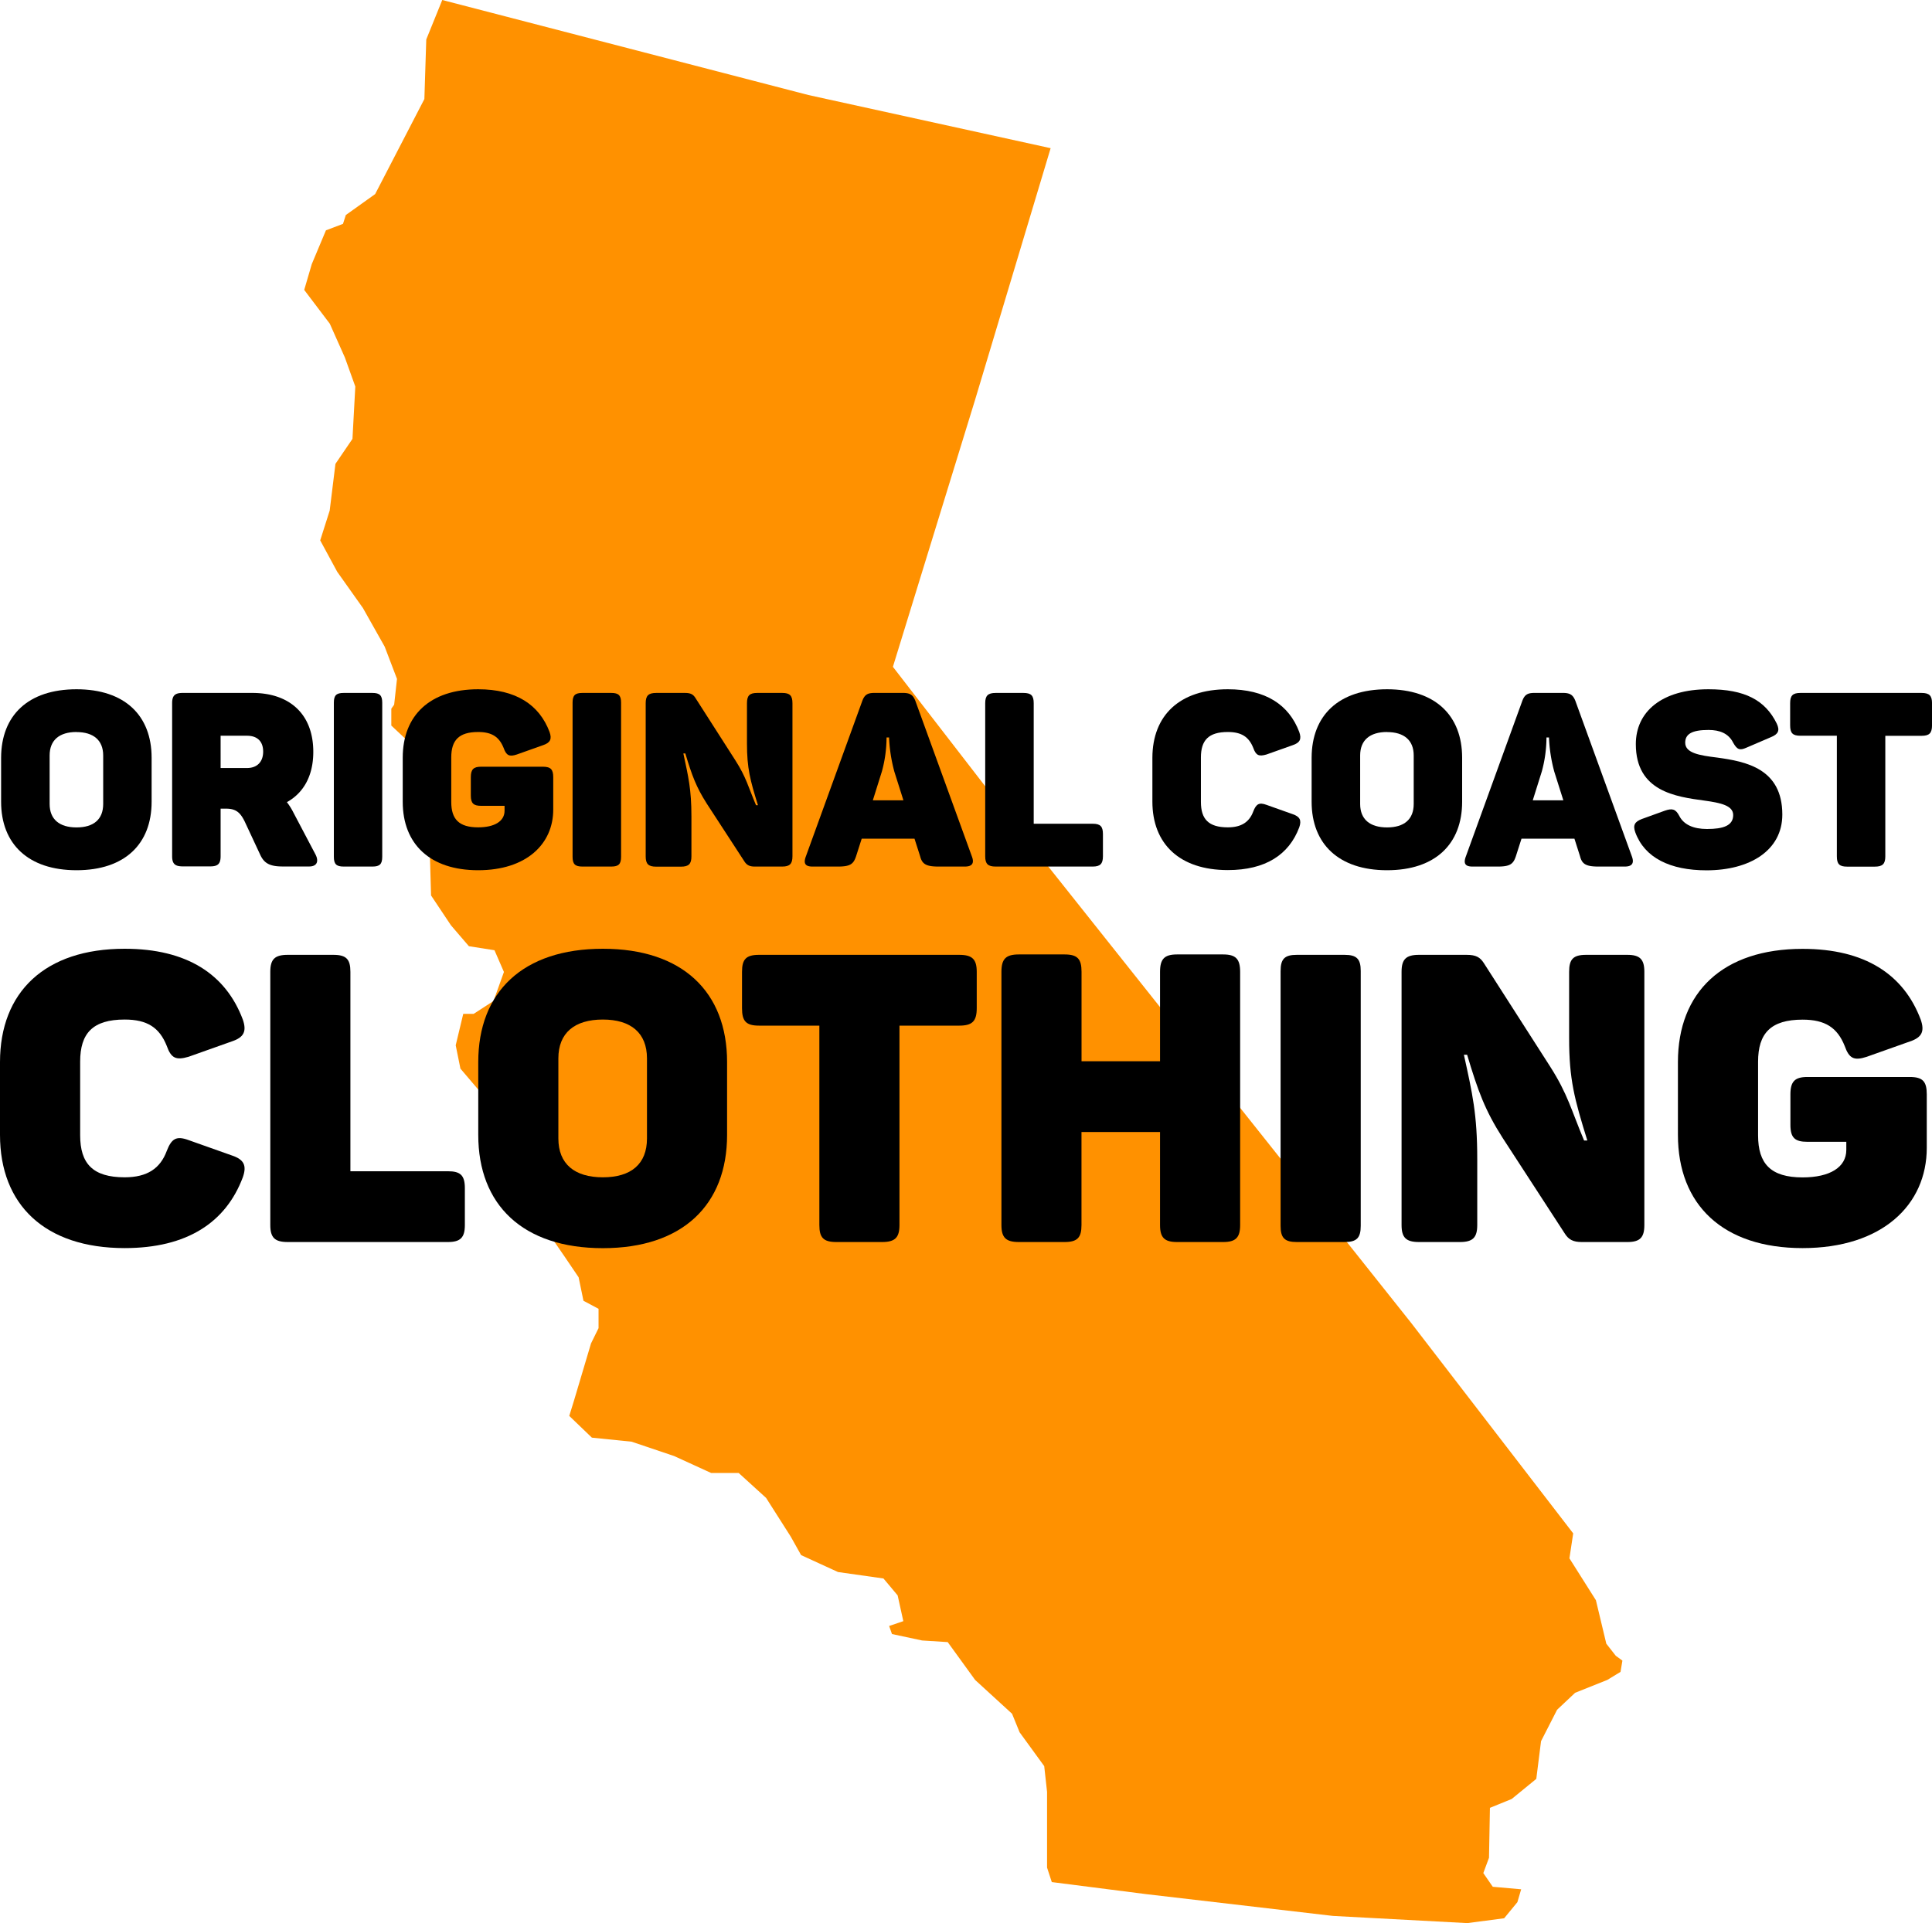
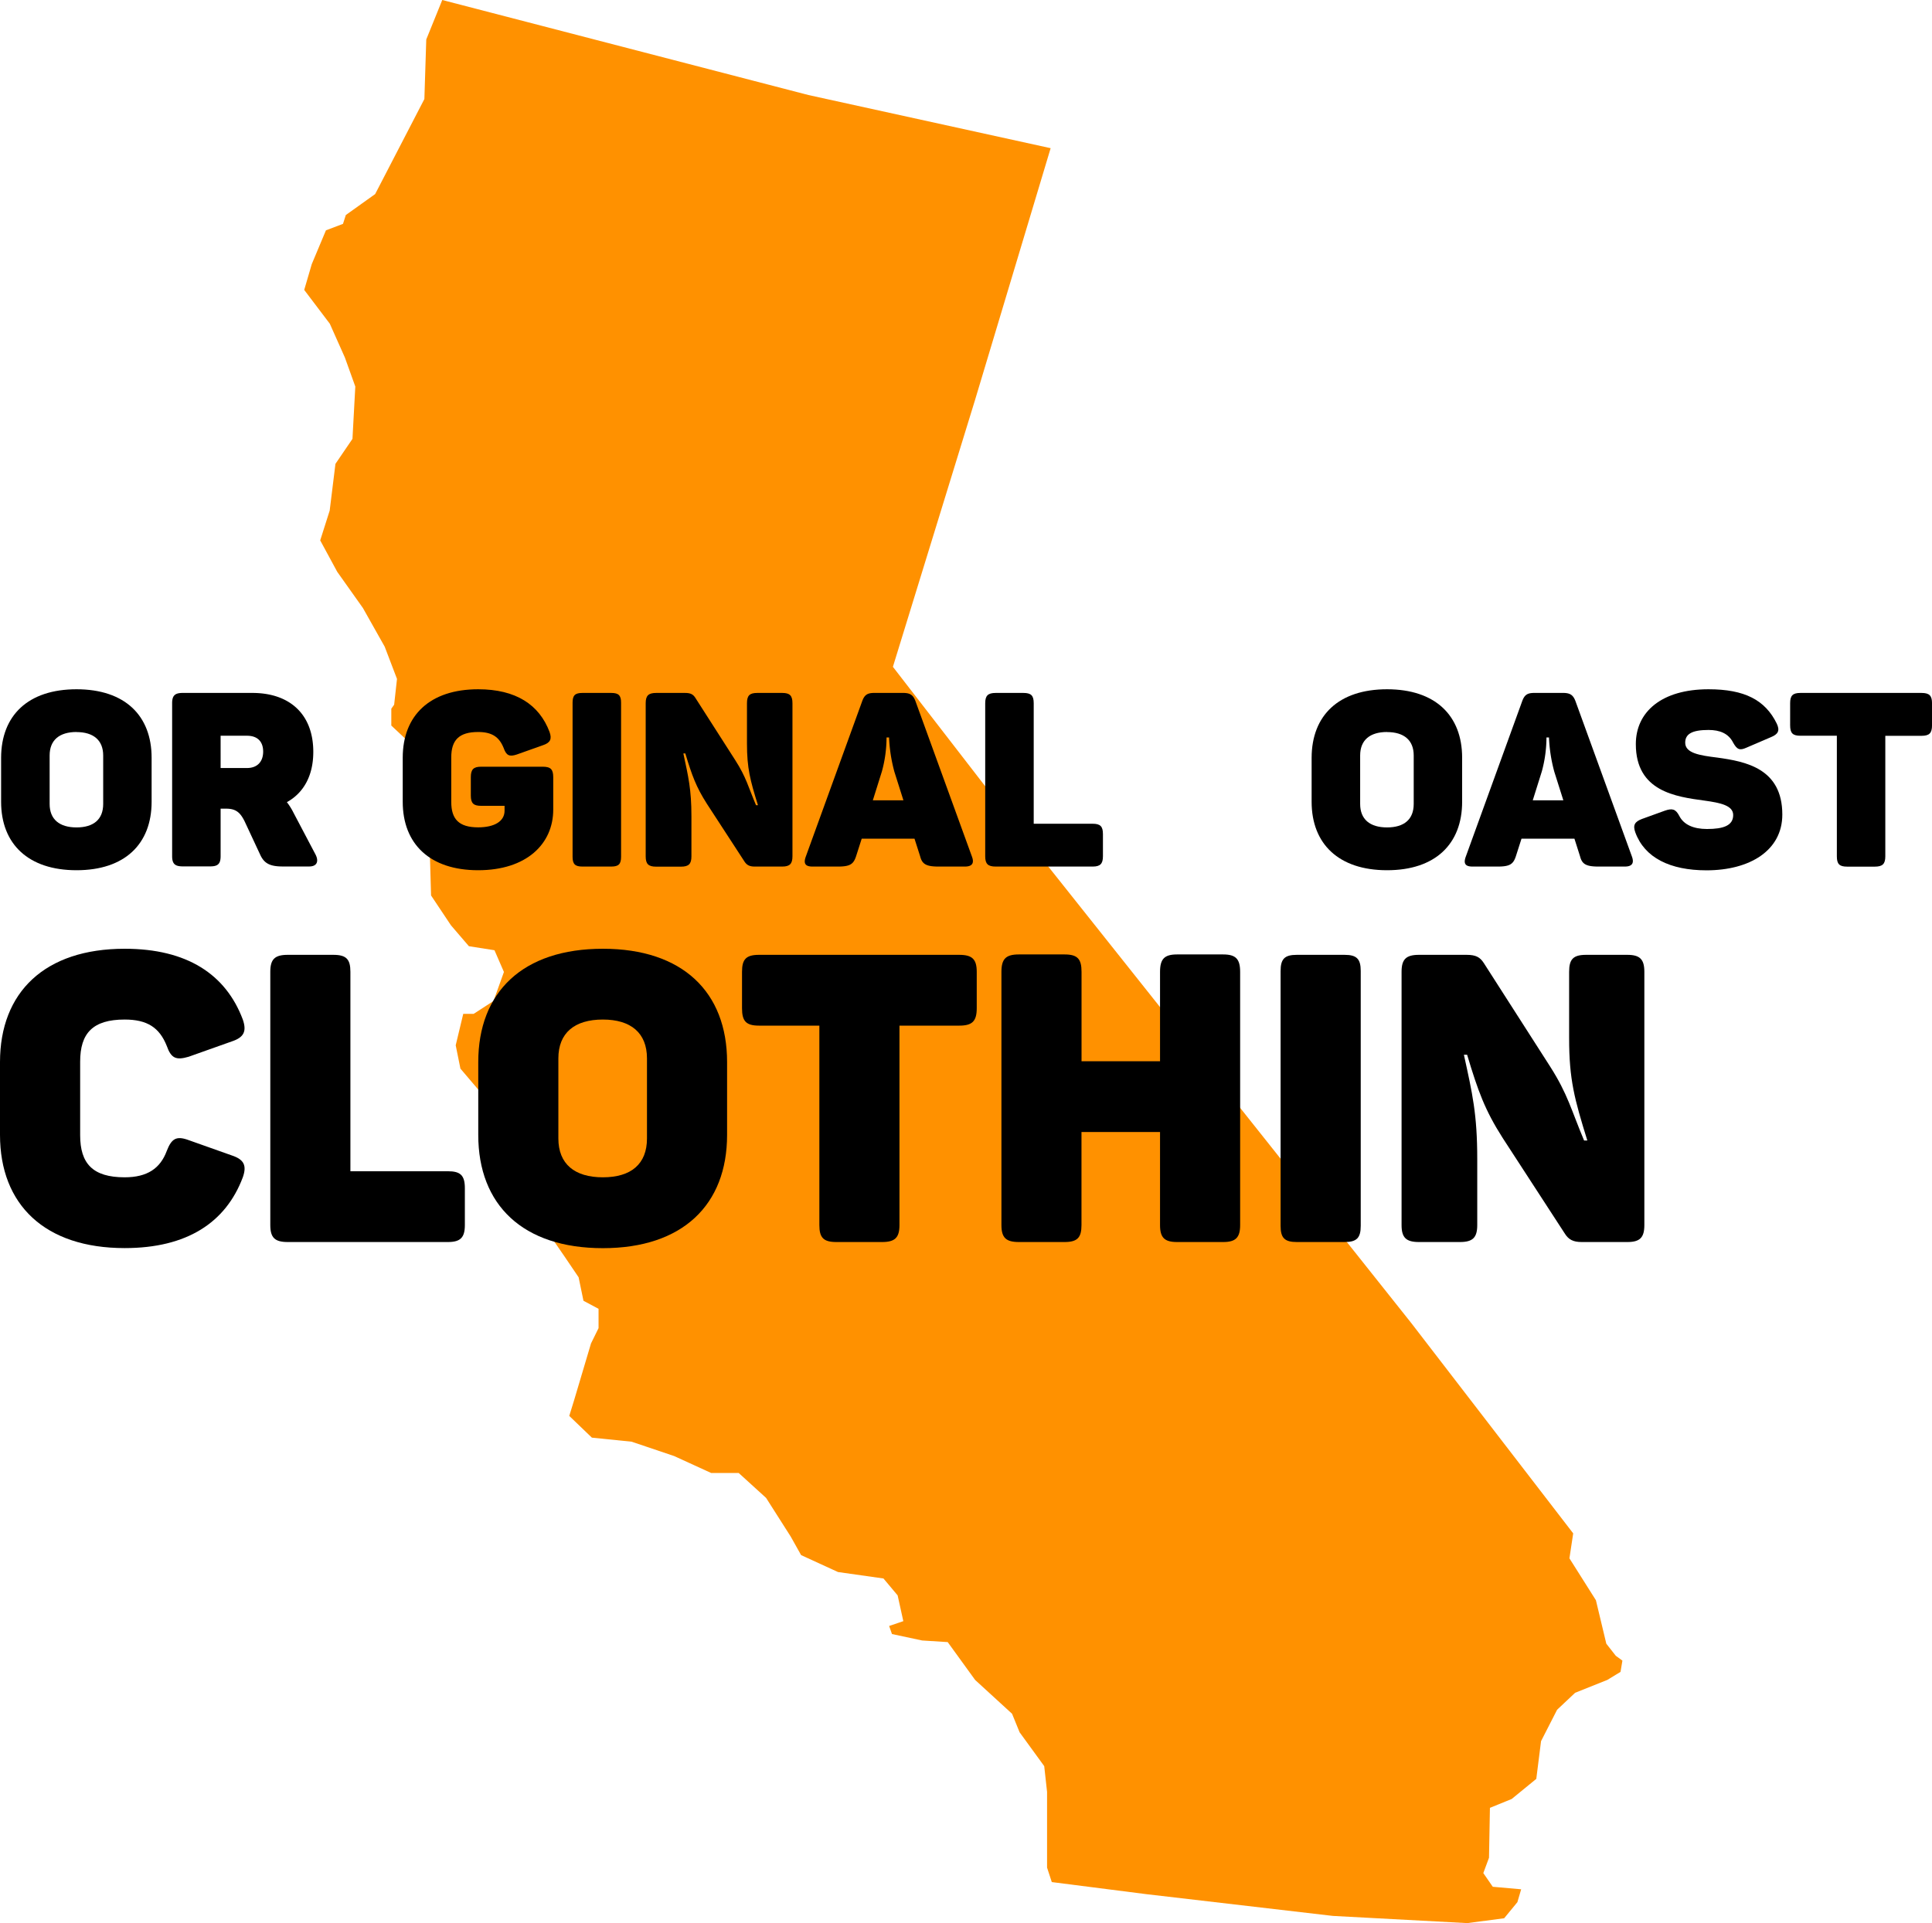
<svg xmlns="http://www.w3.org/2000/svg" viewBox="0 0 768.38 765.07">
  <defs>
    <style>.cls-1{fill:#ff9100;}</style>
  </defs>
  <title>OCLogo</title>
  <g id="Layer_1" data-name="Layer 1">
    <path id="CA" class="cls-1" d="M547,779.65,472.82,771l-37.63-4.81-1.88-5.76V730.31l-1.13-10.25-9.79-13.46-3-7.37L404.7,685.78l-10.91-15.06-10.16-.64-12-2.56-1.13-3.21,5.64-1.92-2.26-10.25-5.64-6.73-18.07-2.56-14.68-6.73-4.13-7.37-9.79-15.38-10.91-9.93H299.7L285,596.71,268.09,591l-15.81-1.61-9-8.65,1.88-6.08,6.77-22.75,3-6.09v-7.69l-6-3.2L247,525.59l-5.64-8.33-12.8-18.58-4.89-9.94L218,473.69l-6-17-12-14.1-1.88-9.29,3-12.5h4.14l7.9-5.12,4.14-11.54-3.76-8.65-10.17-1.6-7.15-8.33-7.9-11.85-.75-26.27,2.26-6.09,2.25-7.37,1.89-7.69-21.46-20.18V299.4l1.13-1.6,1.13-10.25-4.89-12.82-8.66-15.38L151,244.94l-6.77-12.5L148,220.59,150.29,202l6.77-9.94,1.13-20.82-4.14-11.53-6-13.46L137.87,132.8l3-10.25,5.64-13.45,6.78-2.57,1.13-3.52,11.66-8.33,19.58-37.81.75-23.7,6.36-15.7,145.61,37.8,96.35,21.15L404.63,176.7,372,282.74l47.53,61.51L578.2,543.85l64.36,83.62-1.5,9.93,10.53,16.66,4.14,17.3,3.77,4.81,2.63,1.92-.75,4.48-5.27,3.21-12.8,5.12-7.15,6.73-6.39,12.5-1.89,15-9.78,8-8.66,3.53-.37,19.86-2.26,6.09,3.76,5.45,11.29,1-1.5,5.12-5.27,6.41-14.68,1.92Z" transform="translate(-16.88 -17.47)" />
  </g>
  <g id="Layer_2" data-name="Layer 2">
    <path d="M47.32,291.67c19.16,0,29.86,10.41,29.86,27.24v17.51c0,16.83-10.7,27.24-29.86,27.24s-30-10.41-30-27.24V318.91C17.36,302.08,28.06,291.67,47.32,291.67Zm0,17c-6.81,0-10.7,3.21-10.7,9.34V337.3c0,6.12,3.89,9.33,10.7,9.33s10.6-3.21,10.6-9.33V318C57.92,311.91,54,308.7,47.32,308.7Z" transform="translate(-16.88 -17.47)" />
    <path d="M141.48,316.58c0,9.53-3.89,16.34-10.5,20a25.23,25.23,0,0,1,2.62,4.19l8.76,16.63c1.36,2.63.68,4.77-2.53,4.77H129.32c-5.15,0-7.39-1.27-8.95-4.67l-6.22-13.33c-1.66-3.31-3.31-5-7.3-5h-2.23v18.87c0,3-1,4.09-4.09,4.09h-11c-3.12,0-4.19-1.07-4.19-4.09V297.22c0-3,1.07-4.09,4.19-4.09h27.72C132,293.13,141.48,301.5,141.48,316.58Zm-26.36-6.42h-10.5V323h10.5c4.09,0,6.42-2.53,6.42-6.52S119.3,310.16,115.12,310.16Z" transform="translate(-16.88 -17.47)" />
-     <path d="M153.55,293.13H165c2.92,0,3.9,1,3.9,3.89v61.29c0,2.92-1,3.89-3.9,3.89H153.55c-2.92,0-3.89-1-3.89-3.89V297C149.66,294.11,150.63,293.13,153.55,293.13Z" transform="translate(-16.88 -17.47)" />
    <path d="M236.91,326.69v12.84c0,13.72-10.7,24.13-29.86,24.13s-30-10.41-30-27.24V318.91c0-16.83,10.8-27.24,30-27.24,15,0,24.32,6.13,28.4,17,1,2.82.29,4.28-2.62,5.25l-10.41,3.7c-3,1-4.18.39-5.25-2.63-1.76-4.38-4.67-6.32-10.12-6.32-7.69,0-10.7,3.3-10.7,10.11v17.71c0,6.81,3,10.11,10.7,10.11,6.52,0,10.5-2.43,10.5-6.61v-1.95h-9.33c-3,0-4.09-1-4.09-4.08v-7.3c0-3.11,1.07-4.18,4.09-4.18h24.61C235.94,322.51,236.91,323.58,236.91,326.69Z" transform="translate(-16.88 -17.47)" />
    <path d="M248.49,293.13H260c2.92,0,3.89,1,3.89,3.89v61.29c0,2.92-1,3.89-3.89,3.89H248.49c-2.92,0-3.89-1-3.89-3.89V297C244.6,294.11,245.57,293.13,248.49,293.13Z" transform="translate(-16.88 -17.47)" />
    <path d="M332.05,297.22v60.89c0,3-1.07,4.09-4.09,4.09H317c-2,0-3.11-.59-4-1.95L298,337.2c-4.28-6.71-5.93-11.29-8.56-20h-.78c2,9.34,3.21,14.3,3.21,25.1v15.85c0,3-1.07,4.09-4.18,4.09h-9.82c-3.12,0-4.19-1.07-4.19-4.09V297.22c0-3,1.07-4.09,4.19-4.09h11.48c2.23,0,3.21.59,4.08,1.95L309.38,320c4.28,6.71,5.06,10.41,8.18,17.8h.77c-3.11-10-4.37-14.69-4.37-24.61V297.22c0-3,1-4.09,4.08-4.09H328C331,293.13,332.05,294.2,332.05,297.22Z" transform="translate(-16.88 -17.47)" />
    <path d="M400.63,362.2H390.12c-5.05,0-6.51-1.07-7.29-4.09l-2.24-7h-21l-2.24,7c-1,3-2.23,4.09-7.1,4.09H340c-3,0-3.6-1.36-2.63-4l22.37-61.67c1-2.82,2.24-3.41,5.06-3.41h11.09c2.82,0,4.09.68,5.06,3.21l22.47,61.87C404.42,360.84,403.55,362.2,400.63,362.2Zm-30.16-51.36h-1a51.39,51.39,0,0,1-1.85,13.52l-3.6,11.48h12.16l-3.6-11.38A61.63,61.63,0,0,1,370.47,310.84Z" transform="translate(-16.88 -17.47)" />
    <path d="M428,297.22v47.95h23.44c3,0,4.09,1,4.09,4.09v8.85c0,3-1.08,4.09-4.09,4.09H412.89c-3.11,0-4.18-1.07-4.18-4.09V297.22c0-3,1.07-4.09,4.18-4.09h11C427,293.13,428,294.2,428,297.22Z" transform="translate(-16.88 -17.47)" />
-     <path d="M505.2,291.67c15,0,24.32,6.13,28.41,17,1,2.82.29,4.28-2.63,5.25l-10.41,3.7c-3,.87-4.18.39-5.25-2.63-1.75-4.38-4.67-6.32-10.12-6.32-7.68,0-10.7,3.3-10.7,10.11v17.71c0,6.81,3,10.11,10.7,10.11,5.45,0,8.56-2.14,10.12-6.32,1.17-3,2.34-3.7,5.25-2.63l10.41,3.7c2.92,1,3.6,2.43,2.63,5.25-4.09,10.9-13.43,17-28.41,17-19.16,0-30-10.41-30-27.24V318.91C475.24,302.08,486,291.67,505.2,291.67Z" transform="translate(-16.88 -17.47)" />
    <path d="M568.53,291.67c19.16,0,29.86,10.41,29.86,27.24v17.51c0,16.83-10.7,27.24-29.86,27.24s-30-10.41-30-27.24V318.91C538.57,302.08,549.27,291.67,568.53,291.67Zm0,17c-6.81,0-10.7,3.21-10.7,9.34V337.3c0,6.12,3.89,9.33,10.7,9.33s10.6-3.21,10.6-9.33V318C579.13,311.91,575.24,308.7,568.53,308.7Z" transform="translate(-16.88 -17.47)" />
    <path d="M663.08,362.2h-10.5c-5.06,0-6.52-1.07-7.3-4.09l-2.23-7H622l-2.24,7c-1,3-2.24,4.09-7.1,4.09H602.48c-3,0-3.6-1.36-2.62-4l22.37-61.67c1-2.82,2.24-3.41,5.06-3.41h11.09c2.82,0,4.08.68,5.06,3.21l22.47,61.87C666.88,360.84,666,362.2,663.08,362.2Zm-30.15-51.36h-1a51.88,51.88,0,0,1-1.85,13.52l-3.6,11.48h12.16l-3.6-11.38A61,61,0,0,1,632.93,310.84Z" transform="translate(-16.88 -17.47)" />
    <path d="M696.36,291.67c14.39,0,22.56,4.28,27.14,13.62,1.36,2.82.58,4.28-2.34,5.45l-9.73,4.18c-2.62,1.17-3.69.78-5.25-2-1.85-3.7-5.35-5.06-9.82-5.06-6.62,0-9.25,1.65-9.25,5.06,0,4.18,5.74,5.06,12.75,5.93,11.28,1.56,25.87,4.28,25.87,22.67,0,14.3-12.94,22.18-30.15,22.18-14.5,0-24.61-5-28.31-15.08-1.07-2.92-.19-4.28,2.63-5.35l9.14-3.31c2.92-1,4.28-.68,5.74,2.14,1.75,3.41,5.55,5.16,11,5.16,6.52,0,10.41-1.36,10.41-5.55,0-3.79-5-4.86-11.38-5.74-11.38-1.55-27.34-3.6-27.34-22.47C667.46,300.62,677.78,291.67,696.36,291.67Z" transform="translate(-16.88 -17.47)" />
    <path d="M785.27,297.22V306c0,3.12-1.07,4.19-4.19,4.19H766.69v47.95c0,3-1.07,4.09-4.19,4.09h-11c-3.11,0-4.08-1.07-4.08-4.09V310.16h-14.5c-3.11,0-4.08-1.07-4.08-4.19v-8.75c0-3,1-4.09,4.08-4.09h48.15C784.2,293.13,785.27,294.2,785.27,297.22Z" transform="translate(-16.88 -17.47)" />
    <path d="M66.45,394.9c24.78,0,40.23,10.14,47,28.16,1.6,4.67.48,7.08-4.35,8.69l-17.22,6.12c-5,1.45-6.92.64-8.69-4.35-2.89-7.24-7.72-10.46-16.73-10.46-12.72,0-17.7,5.48-17.7,16.74v29.29c0,11.26,5,16.73,17.7,16.73,9,0,14.16-3.54,16.73-10.46,1.93-5,3.86-6.11,8.69-4.34l17.22,6.11c4.83,1.61,6,4,4.35,8.69-6.76,18-22.21,28.16-47,28.16-31.7,0-49.57-17.22-49.57-45.05V440C16.88,412.12,34.75,394.9,66.45,394.9Z" transform="translate(-16.88 -17.47)" />
    <path d="M156.24,404.08v79.33H195c5,0,6.76,1.61,6.76,6.76v14.64c0,5-1.77,6.76-6.76,6.76H131.3c-5.15,0-6.92-1.77-6.92-6.76V404.08c0-5,1.77-6.76,6.92-6.76h18.18C154.63,397.32,156.24,399.09,156.24,404.08Z" transform="translate(-16.88 -17.47)" />
    <path d="M256.65,394.9c31.7,0,49.4,17.22,49.4,45.06v29c0,27.83-17.7,45.05-49.4,45.05-31.86,0-49.56-17.22-49.56-45.05V440C207.09,412.12,224.79,394.9,256.65,394.9Zm0,28.16c-11.26,0-17.7,5.31-17.7,15.45v31.86c0,10.14,6.44,15.45,17.7,15.45s17.54-5.31,17.54-15.45V438.51C274.19,428.37,267.76,423.06,256.65,423.06Z" transform="translate(-16.88 -17.47)" />
    <path d="M405.34,404.08v14.48c0,5.15-1.77,6.92-6.92,6.92H374.61v79.33c0,5-1.77,6.76-6.92,6.76H349.5c-5.15,0-6.75-1.77-6.75-6.76V425.48h-24c-5.15,0-6.76-1.77-6.76-6.92V404.08c0-5,1.61-6.76,6.76-6.76h79.65C403.57,397.32,405.34,399.09,405.34,404.08Z" transform="translate(-16.88 -17.47)" />
    <path d="M510.1,404.08V504.81c0,5-1.77,6.76-6.76,6.76H485c-5,0-6.76-1.77-6.76-6.76v-37H447v37c0,5-1.61,6.76-6.76,6.76H422.08c-5.15,0-6.92-1.77-6.92-6.76V404.08c0-5.15,1.77-6.92,6.92-6.92h18.18c5.15,0,6.76,1.77,6.76,6.92v35.56h31.22V404.08c0-5.15,1.77-6.92,6.76-6.92h18.34C508.33,397.16,510.1,398.93,510.1,404.08Z" transform="translate(-16.88 -17.47)" />
    <path d="M532.63,397.32h19c4.82,0,6.43,1.61,6.43,6.43V505.13c0,4.83-1.61,6.44-6.43,6.44h-19c-4.83,0-6.44-1.61-6.44-6.44V403.75C526.19,398.93,527.8,397.32,532.63,397.32Z" transform="translate(-16.88 -17.47)" />
    <path d="M670.86,404.08V504.81c0,5-1.77,6.76-6.76,6.76H645.91c-3.37,0-5.15-1-6.59-3.22l-24.78-38.14c-7.09-11.1-9.82-18.66-14.17-33.15h-1.28c3.38,15.45,5.31,23.66,5.31,41.52v26.23c0,5-1.77,6.76-6.92,6.76H581.22c-5.14,0-6.92-1.77-6.92-6.76V404.08c0-5,1.78-6.76,6.92-6.76h19c3.7,0,5.31,1,6.76,3.22l26.39,41.19c7.08,11.1,8.37,17.22,13.52,29.45h1.29c-5.15-16.58-7.24-24.3-7.24-40.71V404.08c0-5,1.61-6.76,6.75-6.76H664.1C669.09,397.32,670.86,399.09,670.86,404.08Z" transform="translate(-16.88 -17.47)" />
-     <path d="M783.18,452.83v21.25c0,22.68-17.7,39.9-49.4,39.9s-49.57-17.22-49.57-45.05V440c0-27.84,17.86-45.06,49.57-45.06,24.78,0,40.23,10.14,47,28.16,1.61,4.67.49,7.08-4.34,8.69l-17.22,6.12c-5,1.61-6.92.64-8.69-4.35-2.89-7.24-7.72-10.46-16.73-10.46-12.72,0-17.71,5.48-17.71,16.74v29.29c0,11.26,5,16.73,17.71,16.73,10.78,0,17.38-4,17.38-10.94v-3.22H735.71c-5,0-6.76-1.61-6.76-6.76V452.83c0-5.15,1.77-6.92,6.76-6.92h40.71C781.57,445.91,783.18,447.68,783.18,452.83Z" transform="translate(-16.88 -17.47)" />
  </g>
</svg>